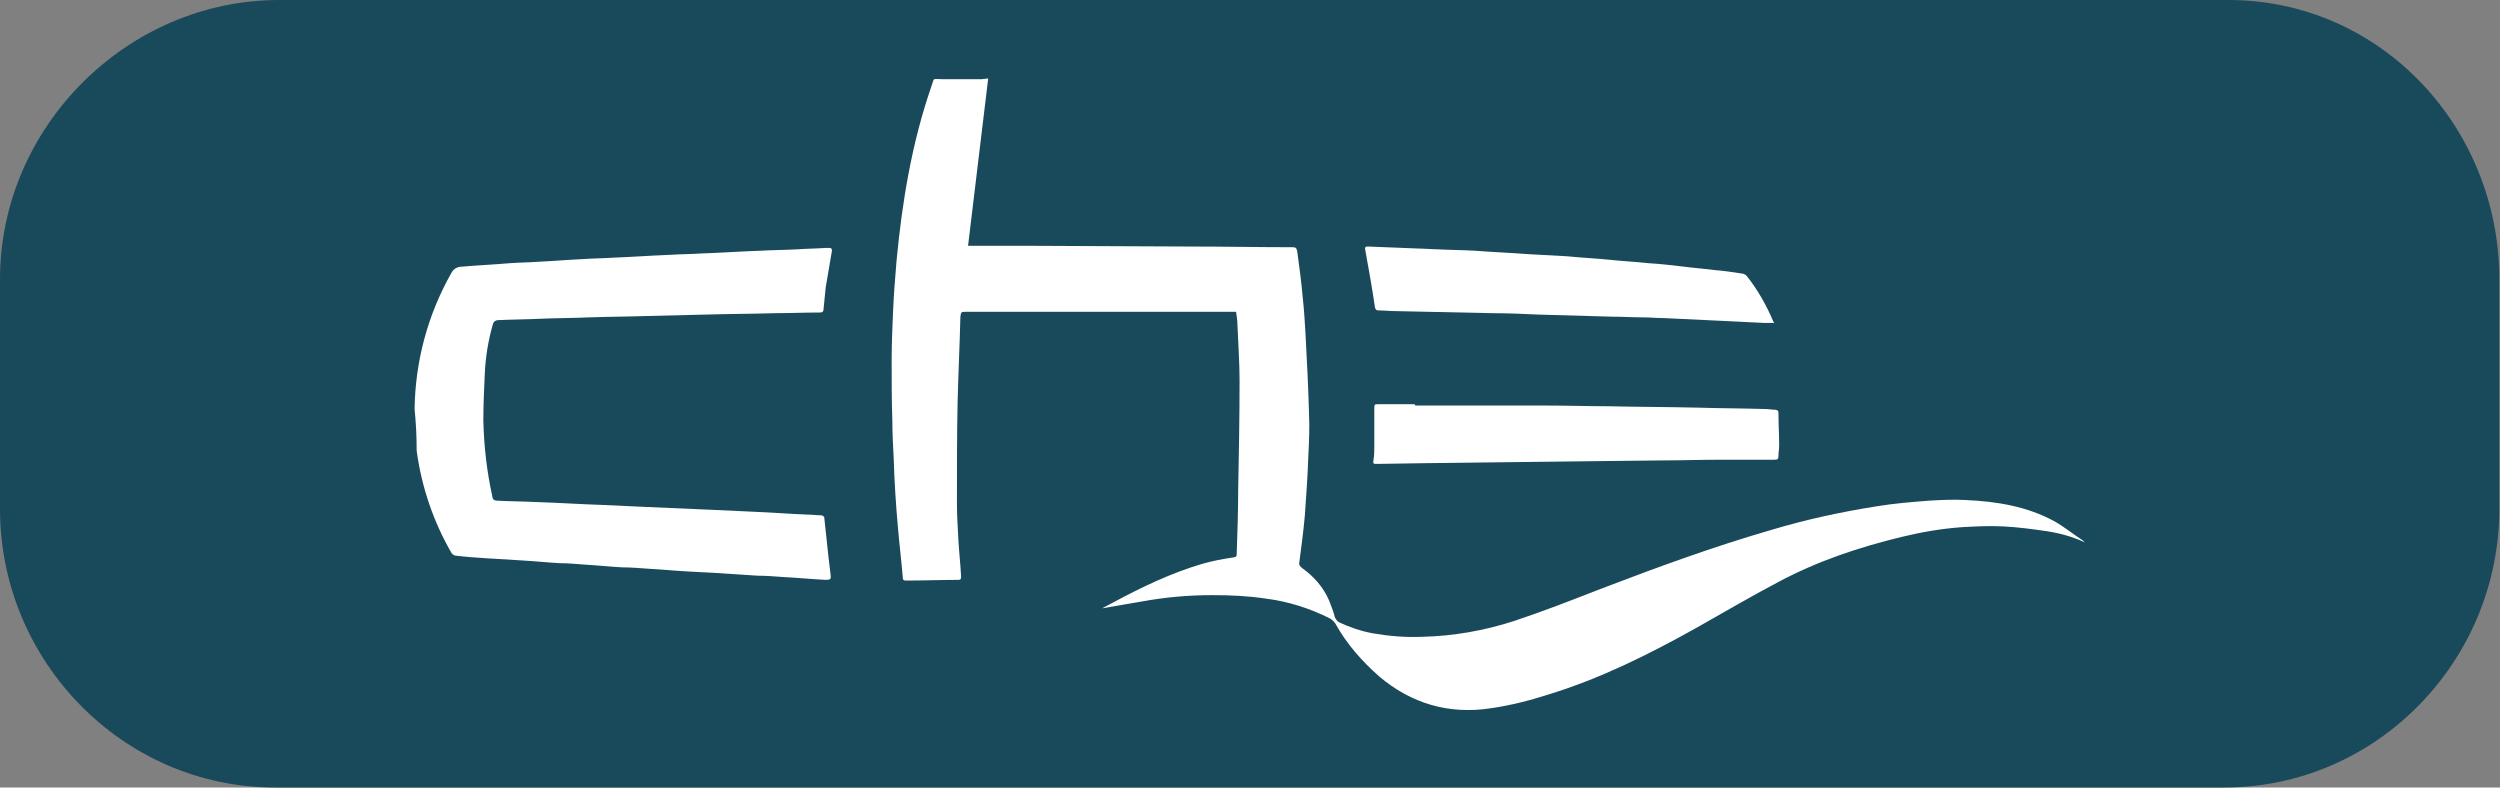
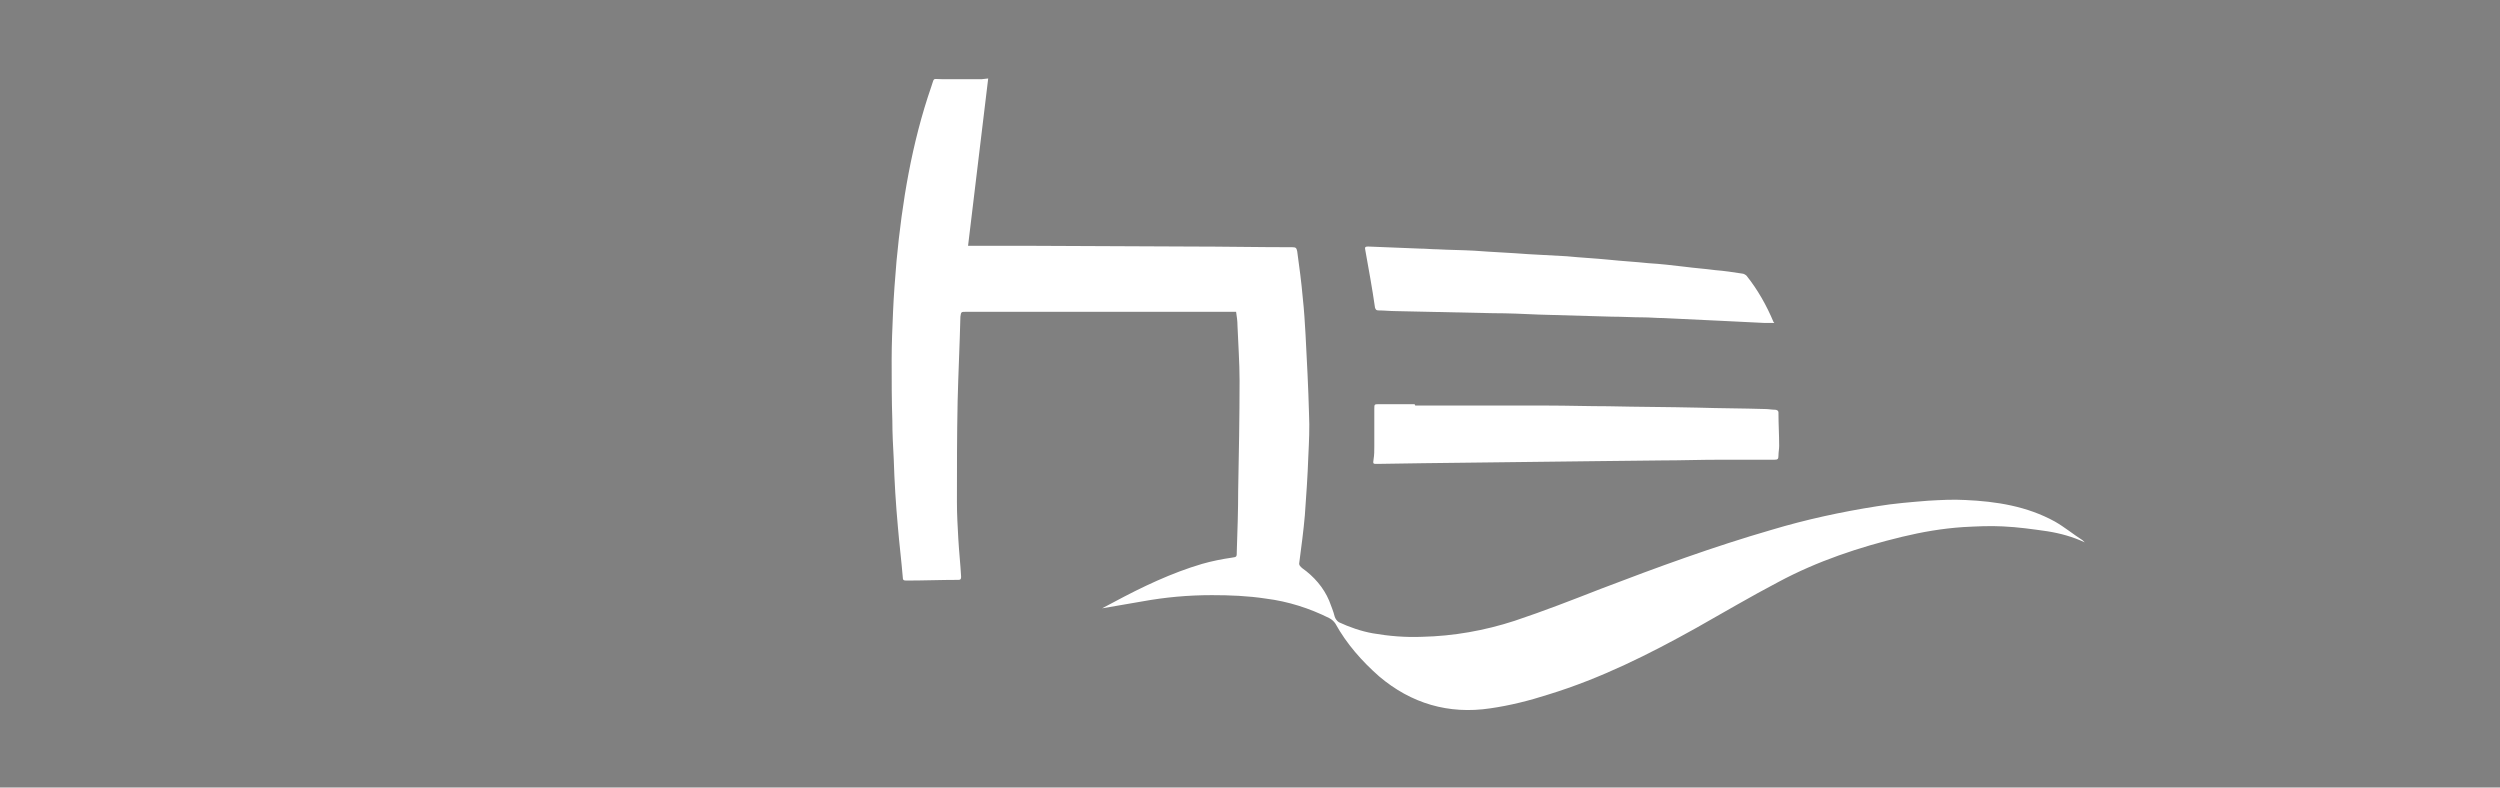
<svg xmlns="http://www.w3.org/2000/svg" version="1.1" id="Capa_1" x="0px" y="0px" viewBox="0 0 360 113.4" style="enable-background:new 0 0 360 113.4;" xml:space="preserve">
  <rect x="0" y="0" width="360" height="113.4" fill="#808080" stroke="none" />
  <style type="text/css">
	.st0{fill:#194A5C;}
	.st1{fill:#FFFFFF;}
</style>
-   <path class="st0" d="M320.3,113.4H39.6C17.7,113.4,0,95.2,0,73.3V40.2C0,18.3,18.3,0,40.2,0l280.7,0c21.9,0,39,18.3,39,40.2v33.1  C359.9,95.2,342.2,113.4,320.3,113.4z" />
  <g>
    <path class="st1" d="M142.3,11.3c-1,8.1-1.9,16-2.9,24.1h2.3h7.5l22.1,0.1c4.9,0,9.8,0.1,14.8,0.1c0.5,0,0.6,0.1,0.7,0.6   c0.3,2.2,0.6,4.4,0.8,6.7c0.2,1.8,0.3,3.6,0.4,5.3c0.2,3.8,0.4,7.6,0.5,11.4c0.1,2,0,4-0.1,6.1c-0.1,2.9-0.3,5.7-0.5,8.5   c-0.2,2.3-0.5,4.5-0.8,6.8c-0.1,0.4,0.2,0.6,0.4,0.8c1.7,1.2,3.1,2.8,3.9,4.7c0.3,0.8,0.6,1.5,0.8,2.3c0.1,0.3,0.3,0.6,0.6,0.8   c1.5,0.7,3.2,1.3,4.9,1.6c2.3,0.4,4.7,0.6,7.1,0.5c4.5-0.1,9-0.9,13.3-2.3c4.2-1.4,8.3-3,12.4-4.6c8.1-3.1,16.3-6.1,24.6-8.5   c5-1.5,10.1-2.6,15.2-3.4c2.4-0.4,4.9-0.6,7.4-0.8c1.8-0.1,3.5-0.2,5.3-0.1c4.5,0.2,8.9,0.9,12.9,3.1c1.4,0.8,2.6,1.8,4,2.7   c0.1,0.1,0.2,0.2,0.3,0.3c-1.7-0.8-3.5-1.3-5.4-1.6c-2.1-0.3-4.2-0.6-6.4-0.7c-1.9-0.1-3.8,0-5.7,0.1c-3,0.2-5.9,0.7-8.8,1.4   c-6.2,1.5-12.2,3.5-17.8,6.5c-4,2.1-7.9,4.4-11.8,6.6c-6.8,3.8-13.8,7.3-21.3,9.6c-2.8,0.9-5.6,1.6-8.4,2c-6,0.9-11.4-0.7-16-4.6   c-2.5-2.2-4.7-4.7-6.3-7.6c-0.2-0.3-0.5-0.6-0.9-0.8c-2.8-1.4-5.9-2.4-9.1-2.8c-2.6-0.4-5.2-0.5-7.8-0.5c-3.4,0-6.7,0.3-10,0.9   c-1.9,0.3-3.9,0.7-5.8,1c0.6-0.3,1.1-0.6,1.7-0.9c4.1-2.2,8.3-4.2,12.7-5.5c1.4-0.4,2.9-0.7,4.3-0.9c0.7-0.1,0.7-0.1,0.7-0.9   c0.1-3,0.2-5.9,0.2-8.8c0.1-5.2,0.2-10.5,0.2-15.8c0-2.6-0.2-5.3-0.3-7.9c0-0.7-0.1-1.3-0.2-2c-0.2,0-0.4,0-0.6,0h-38.3   c-0.7,0-0.7,0-0.8,0.7c-0.1,4.1-0.3,8.1-0.4,12.2c-0.1,4.8-0.1,9.7-0.1,14.5c0,1.8,0.1,3.5,0.2,5.3s0.3,3.6,0.4,5.4   c0,0.3,0,0.5-0.4,0.5c-2.5,0-5,0.1-7.5,0.1c-0.4,0-0.5-0.1-0.5-0.5c-0.2-2.4-0.5-4.8-0.7-7.2c-0.3-3.3-0.5-6.5-0.6-9.8   c-0.1-1.8-0.2-3.7-0.2-5.5c-0.1-2.9-0.1-5.9-0.1-8.8c0-2.3,0.1-4.6,0.2-6.9c0.1-2.4,0.3-4.9,0.5-7.3c0.8-8.5,2.2-17,5-25.1   c0.5-1.4,0.1-1.1,1.5-1.1c1.9,0,3.9,0,5.8,0L142.3,11.3z" />
-     <path class="st1" d="M59.7,58.9c0.1-6.9,1.9-13.6,5.3-19.6c0.3-0.6,0.9-0.9,1.5-0.9c2.3-0.2,4.6-0.3,6.9-0.5c1.3-0.1,2.7-0.1,4-0.2   c2.2-0.1,4.5-0.3,6.7-0.4c1.4-0.1,2.9-0.1,4.3-0.2c2.7-0.1,5.3-0.3,8-0.4c1.5-0.1,3.1-0.1,4.6-0.2c2.9-0.1,5.7-0.3,8.6-0.4   c1.8-0.1,3.5-0.1,5.3-0.2c1.3-0.1,2.7-0.1,4-0.2c0.2,0,0.4,0,0.5,0c0.3,0,0.4,0.1,0.4,0.4c-0.3,1.8-0.6,3.5-0.9,5.3   c-0.1,1-0.2,2-0.3,3c0,0.4-0.1,0.6-0.5,0.6c-2.2,0-4.4,0.1-6.5,0.1c-3.3,0.1-6.7,0.1-10,0.2l-8.3,0.2c-2.8,0.1-5.6,0.1-8.4,0.2   c-2.4,0.1-4.7,0.1-7.1,0.2c-2,0.1-4,0.1-6.1,0.2c-0.3,0-0.6,0.2-0.7,0.5c-0.7,2.4-1.1,4.9-1.2,7.4c-0.1,2.2-0.2,4.4-0.2,6.6   c0.1,3.7,0.5,7.3,1.3,10.9c0,0.4,0.3,0.6,0.7,0.6l0,0c1.9,0.1,3.9,0.1,5.8,0.2c3,0.1,6.1,0.3,9.1,0.4L93,73l9.2,0.4   c2.2,0.1,4.3,0.2,6.5,0.3c2.5,0.1,5,0.3,7.5,0.4c0.7,0,1.3,0.1,2,0.1c0.2,0,0.4,0.1,0.5,0.3v0.1c0.2,1.9,0.4,3.7,0.6,5.6   c0.1,0.8,0.2,1.7,0.3,2.5c0.1,0.7,0,0.8-0.7,0.8c-2-0.1-4-0.3-6-0.4c-1.3-0.1-2.6-0.2-3.8-0.2l-6.1-0.4l-3.8-0.2   c-1.9-0.1-3.9-0.3-5.8-0.4c-1.3-0.1-2.6-0.2-3.8-0.2c-1.8-0.1-3.7-0.3-5.5-0.4c-1.2-0.1-2.3-0.2-3.5-0.2c-1.8-0.1-3.6-0.3-5.5-0.4   c-1.6-0.1-3.3-0.2-4.9-0.3c-1.6-0.1-3.1-0.2-4.7-0.4c-0.2-0.1-0.4-0.2-0.5-0.4c-2.6-4.5-4.3-9.5-5-14.7   C60,62.8,59.9,60.9,59.7,58.9z" />
    <path class="st1" d="M255.5,46.5c-0.5,0-1,0-1.5,0c-2-0.1-4.1-0.2-6.1-0.3l-8.4-0.4c-1,0-1.9-0.1-2.9-0.1c-1.5,0-3-0.1-4.5-0.1   c-3.5-0.1-7-0.2-10.5-0.3c-2.2-0.1-4.4-0.2-6.6-0.2c-4.7-0.1-9.3-0.2-14-0.3c-0.8,0-1.7-0.1-2.5-0.1c-0.3,0-0.4-0.1-0.5-0.4   c-0.4-2.8-0.9-5.5-1.4-8.3c-0.1-0.4,0-0.5,0.4-0.5l7.5,0.3c0.8,0,1.7,0.1,2.5,0.1c1.8,0.1,3.5,0.1,5.3,0.2c2.6,0.2,5.2,0.3,7.8,0.5   c1.8,0.1,3.7,0.2,5.5,0.3c2,0.2,4.1,0.3,6.1,0.5c1.9,0.2,3.8,0.3,5.7,0.5c1.7,0.1,3.4,0.3,5.1,0.5c1.5,0.2,3,0.3,4.5,0.5   c1.3,0.1,2.6,0.3,3.9,0.5c0.2,0,0.5,0.2,0.6,0.3c1.6,2,2.9,4.3,3.9,6.7C255.4,46.3,255.4,46.4,255.5,46.5z" />
    <path class="st1" d="M203.8,58.4c6.3,0,12.6,0,19,0c2.9,0,5.9,0.1,8.8,0.1c4.3,0.1,8.6,0.1,12.9,0.2c3.2,0.1,6.5,0.1,9.7,0.2   c0.5,0,0.9,0.1,1.4,0.1c0.2,0,0.5,0.1,0.5,0.4v0.1c0,1.6,0.1,3.1,0.1,4.7c0,0.5-0.1,0.9-0.1,1.4s-0.1,0.6-0.6,0.6   c-2.6,0-5.2,0-7.9,0c-2.8,0-5.5,0.1-8.3,0.1l-9.1,0.1l-8.5,0.1l-8.4,0.1l-8.4,0.1l-6.6,0.1c-0.6,0-0.6,0-0.5-0.7   c0.1-0.6,0.1-1.2,0.1-1.8c0-1.8,0-3.6,0-5.4c0-0.7,0-0.7,0.7-0.7h5.1L203.8,58.4z" />
  </g>
</svg>